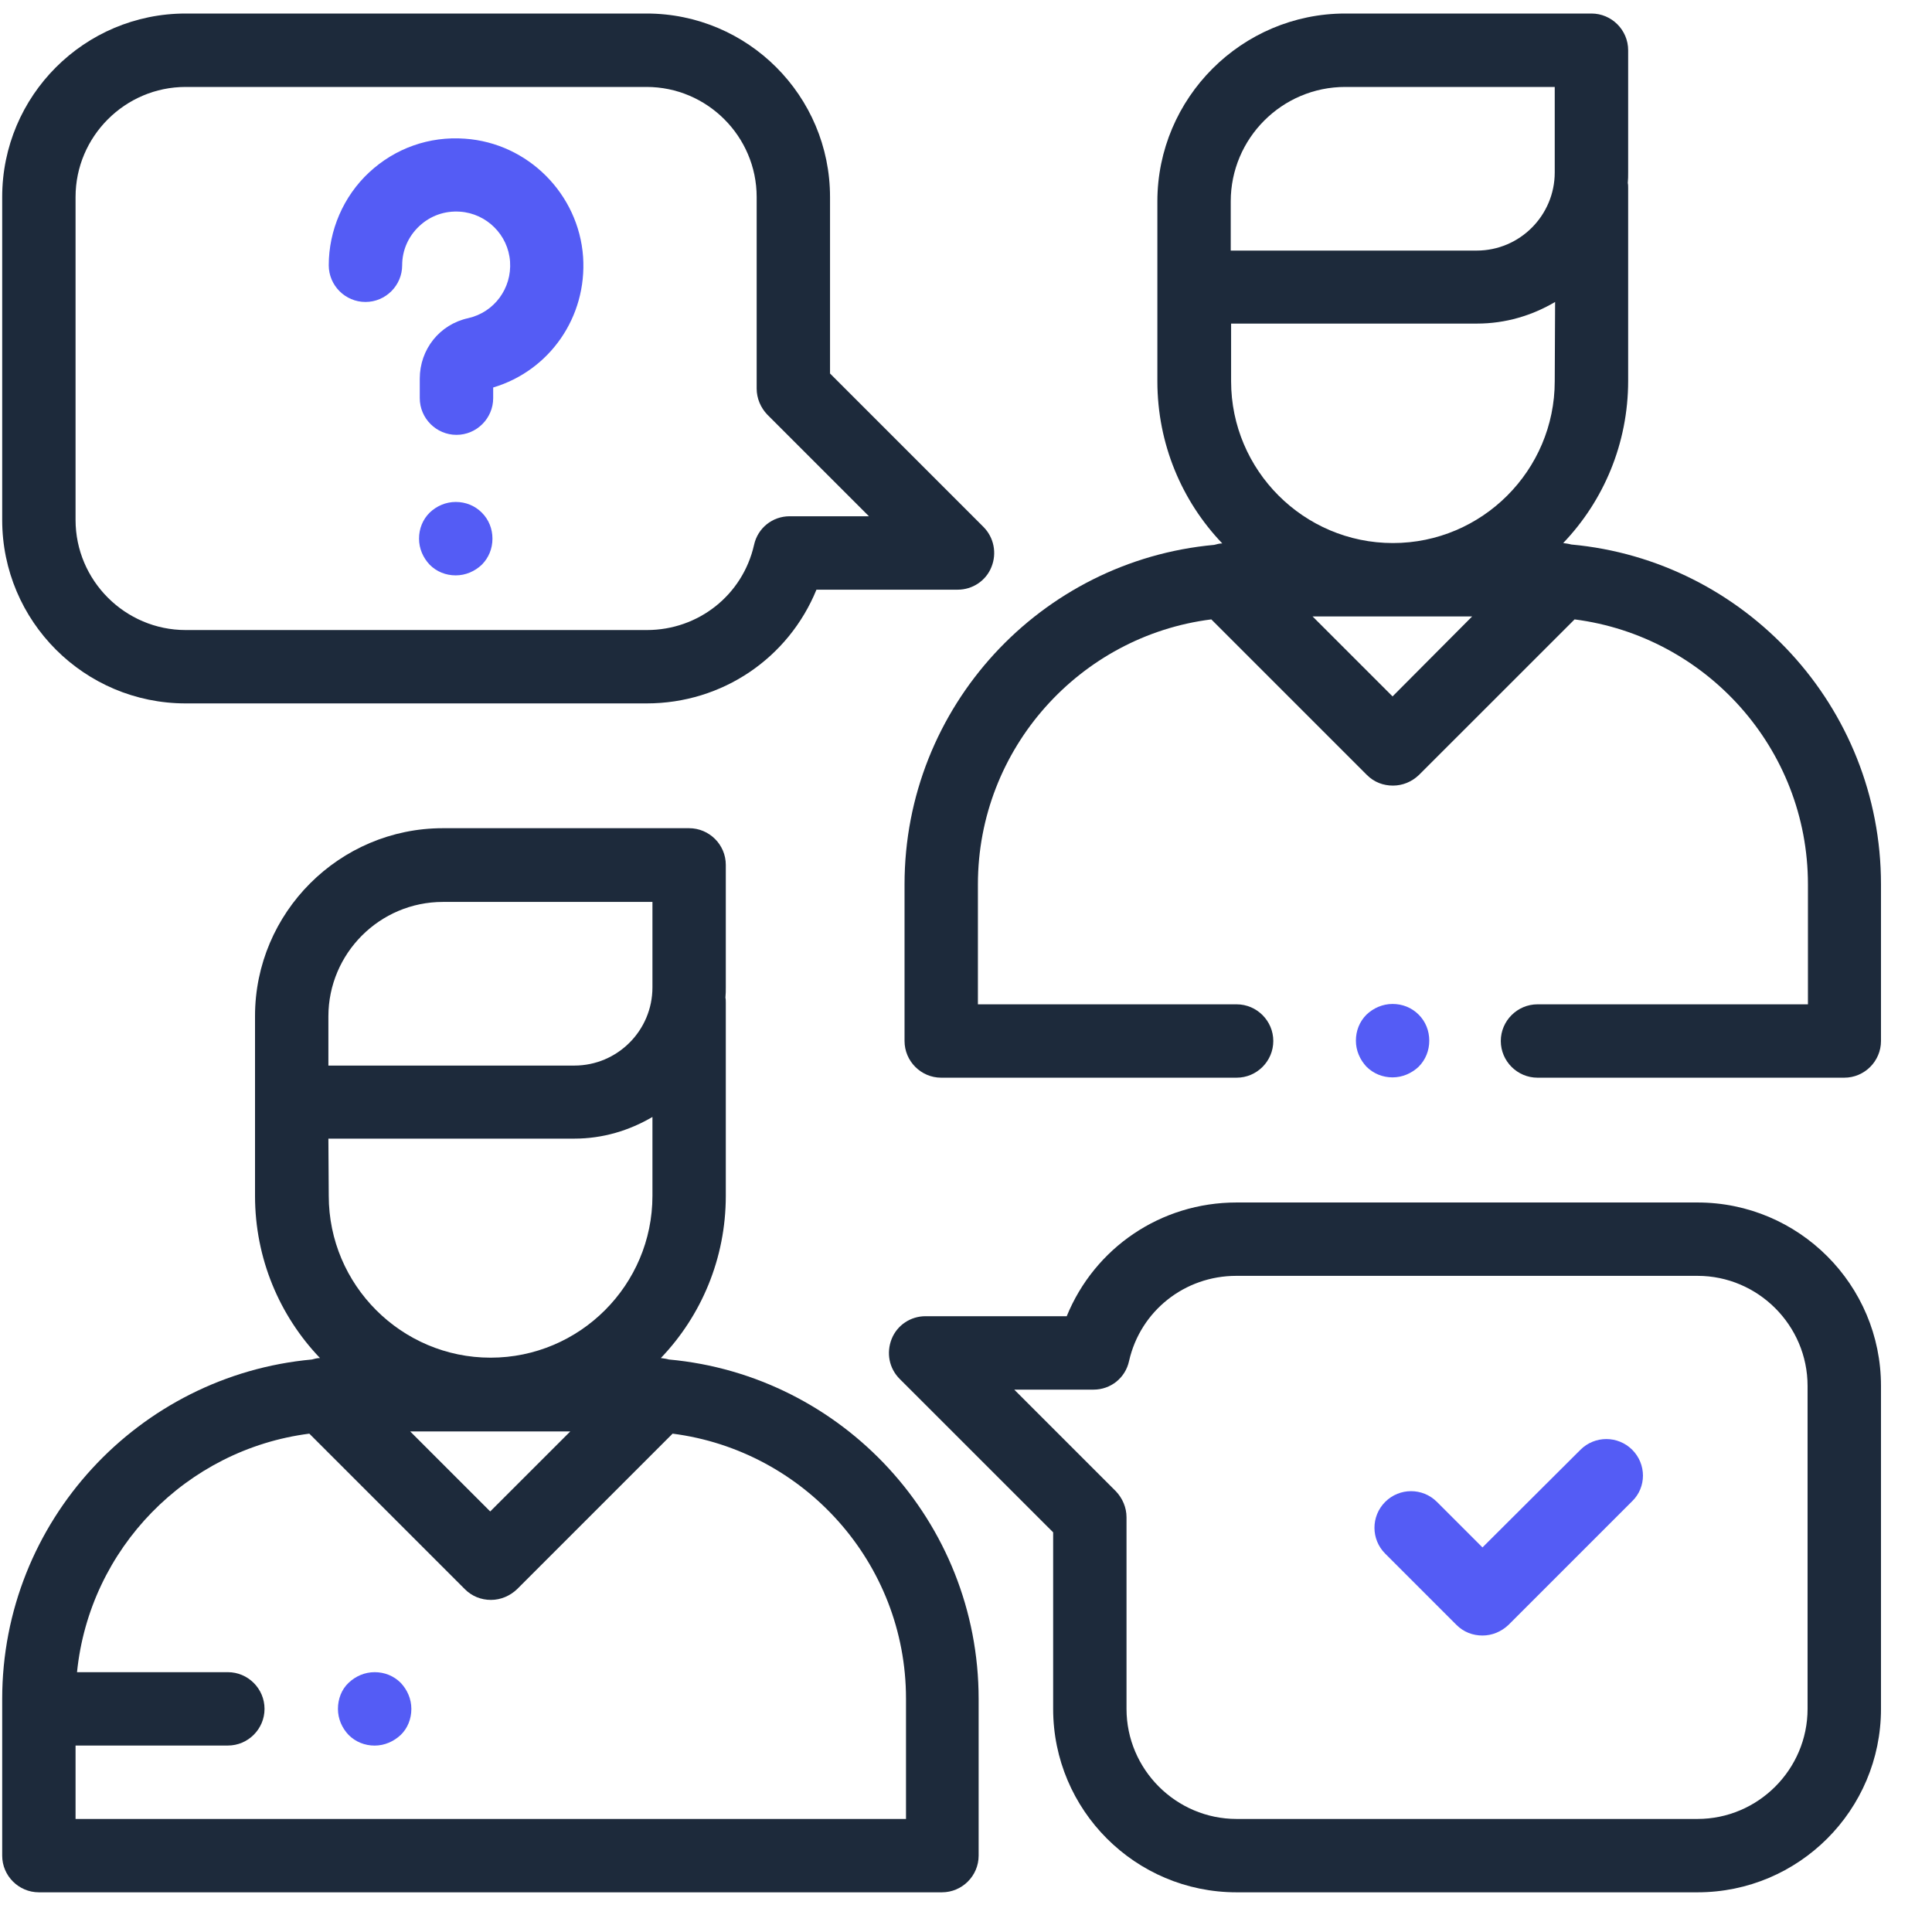
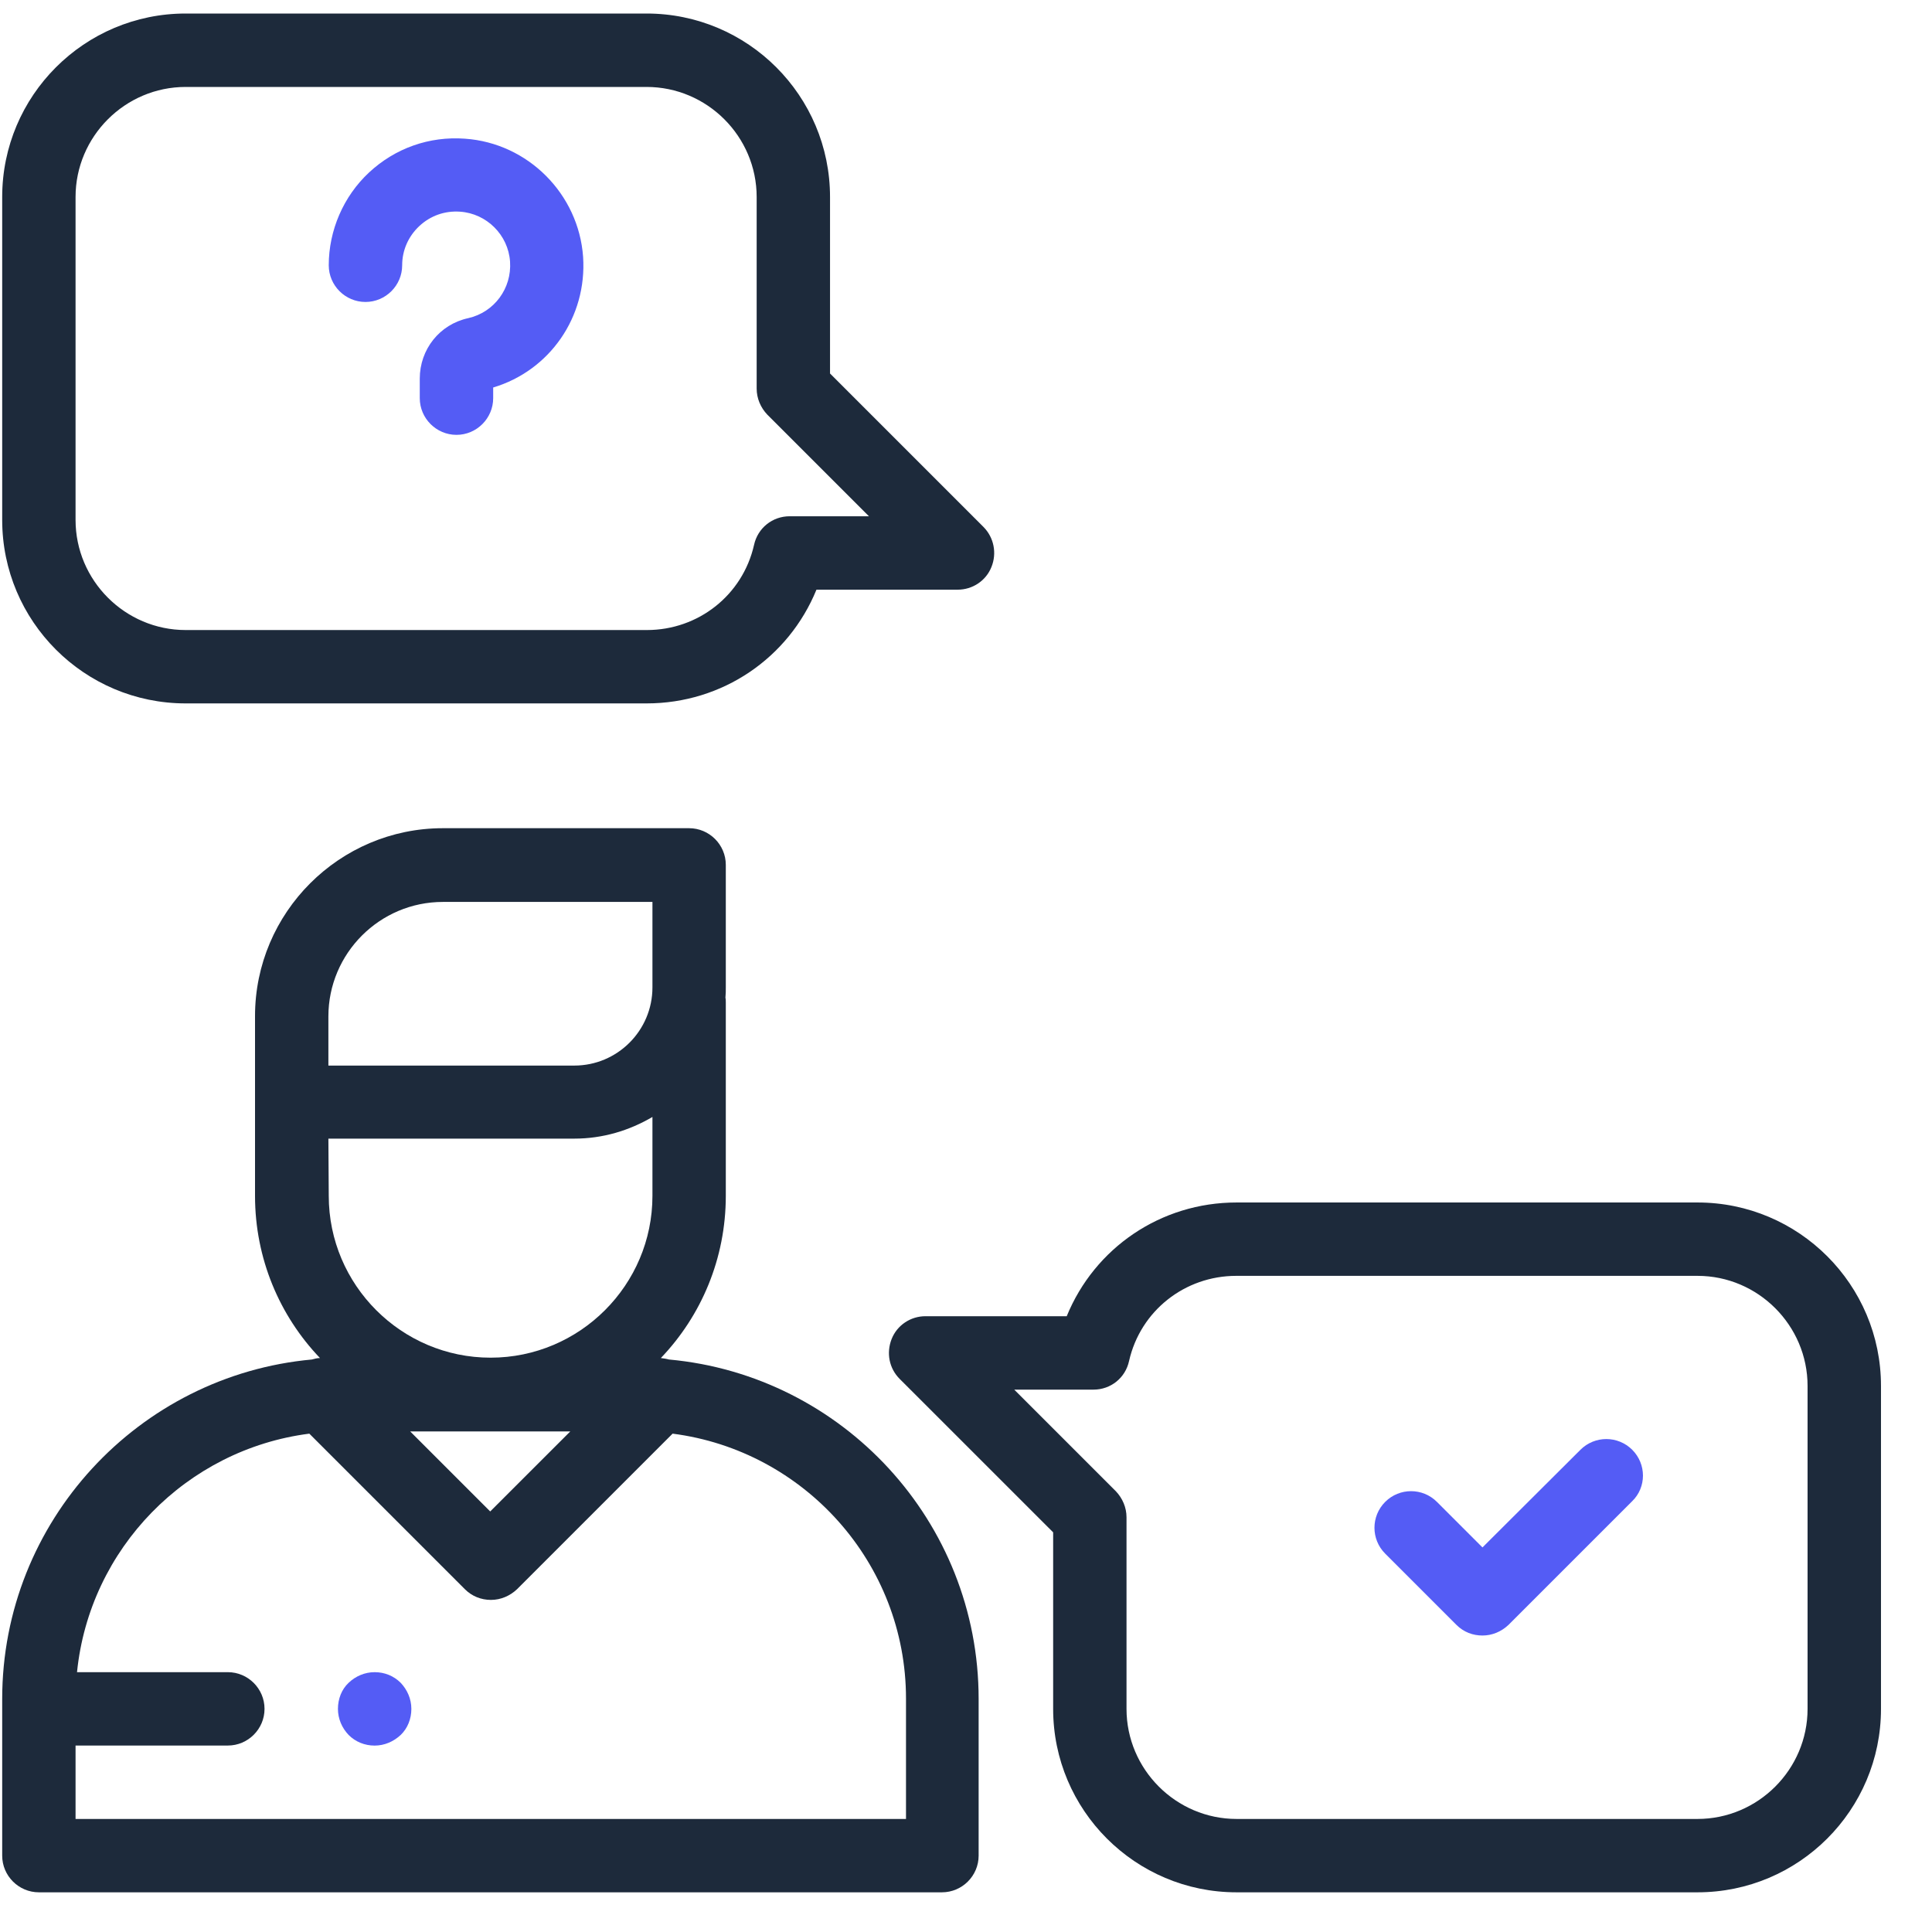
<svg xmlns="http://www.w3.org/2000/svg" width="37" height="37" viewBox="0 0 37 37" fill="none">
  <path d="M12.811 26.036C12.762 26.022 12.706 26.015 12.656 26.008C13.429 25.2 13.9 24.104 13.9 22.902V19.206C13.9 19.171 13.9 19.135 13.893 19.107C13.9 19.037 13.9 18.974 13.9 18.903V16.563C13.9 16.177 13.584 15.861 13.197 15.861H8.482C6.5 15.861 4.884 17.477 4.884 19.459V22.902C4.884 24.104 5.355 25.2 6.128 26.008C6.078 26.008 6.022 26.022 5.973 26.036C2.656 26.339 0.042 29.136 0.042 32.537V35.538C0.042 35.924 0.358 36.24 0.745 36.24H18.039C18.426 36.24 18.742 35.924 18.742 35.538V32.537C18.742 29.136 16.135 26.339 12.811 26.036ZM6.289 20.358V19.466C6.289 18.257 7.273 17.273 8.482 17.273H12.495V18.91C12.495 19.733 11.827 20.407 10.998 20.407H6.289V20.358ZM6.289 21.806H10.998C11.546 21.806 12.052 21.651 12.495 21.391V22.902C12.495 24.61 11.103 26.001 9.395 26.001C7.688 26.001 6.296 24.61 6.296 22.902L6.289 21.806ZM10.921 27.414L9.388 28.946L7.856 27.414H10.921ZM17.337 34.835H1.447V33.429H4.364C4.75 33.429 5.066 33.113 5.066 32.727C5.066 32.34 4.75 32.024 4.364 32.024H1.475C1.714 29.656 3.57 27.758 5.924 27.456L8.904 30.436C9.037 30.569 9.213 30.64 9.402 30.64C9.592 30.64 9.768 30.562 9.901 30.436L12.881 27.456C15.397 27.779 17.351 29.93 17.351 32.53V34.835H17.337Z" fill="#1D2A3B" />
-   <path d="M30.092 10.428C30.042 10.414 29.986 10.407 29.937 10.4C30.71 9.592 31.181 8.495 31.181 7.294V3.604C31.181 3.569 31.181 3.534 31.174 3.506C31.181 3.436 31.181 3.372 31.181 3.302V0.962C31.181 0.575 30.865 0.259 30.478 0.259H25.763C23.781 0.259 22.165 1.875 22.165 3.857V7.301C22.165 8.502 22.635 9.599 23.408 10.407C23.359 10.407 23.303 10.421 23.254 10.435C19.93 10.737 17.323 13.534 17.323 16.936V19.936C17.323 20.323 17.639 20.639 18.025 20.639H23.683C24.069 20.639 24.385 20.323 24.385 19.936C24.385 19.55 24.069 19.234 23.683 19.234H18.728V16.936C18.728 14.335 20.682 12.178 23.198 11.862L26.177 14.841C26.318 14.982 26.494 15.045 26.676 15.045C26.859 15.045 27.035 14.975 27.175 14.841L30.155 11.862C32.671 12.185 34.624 14.335 34.624 16.936V19.234H29.445C29.059 19.234 28.742 19.55 28.742 19.936C28.742 20.323 29.059 20.639 29.445 20.639H35.32C35.707 20.639 36.023 20.323 36.023 19.936V16.936C36.023 13.527 33.409 10.73 30.092 10.428ZM26.669 13.337L25.137 11.805H28.194L26.669 13.337ZM29.775 7.301C29.775 9.008 28.384 10.4 26.676 10.4C24.968 10.4 23.577 9.008 23.577 7.301V6.197H28.285C28.834 6.197 29.34 6.043 29.782 5.783L29.775 7.301ZM29.775 3.302C29.775 4.124 29.108 4.799 28.279 4.799H23.57V3.857C23.57 2.648 24.554 1.665 25.763 1.665H29.775V3.302Z" fill="#1D2A3B" />
  <path d="M18.834 10.091L15.896 7.153V3.773C15.896 1.833 14.322 0.259 12.382 0.259H3.556C1.616 0.259 0.042 1.833 0.042 3.773V9.957C0.042 11.897 1.616 13.471 3.556 13.471H12.382C13.837 13.471 15.102 12.6 15.636 11.293H18.342C18.623 11.293 18.883 11.124 18.988 10.857C19.093 10.597 19.037 10.295 18.834 10.091ZM15.123 9.887C14.793 9.887 14.512 10.112 14.441 10.435C14.223 11.398 13.373 12.066 12.389 12.066H3.556C2.396 12.066 1.447 11.117 1.447 9.957V3.773C1.447 2.613 2.396 1.665 3.556 1.665H12.382C13.542 1.665 14.491 2.613 14.491 3.773V7.441C14.491 7.631 14.568 7.807 14.694 7.94L16.641 9.887H15.123Z" fill="#1D2A3B" />
  <path d="M32.509 23.029H23.682C22.228 23.029 20.963 23.9 20.429 25.207H17.723C17.442 25.207 17.182 25.376 17.076 25.643C16.971 25.91 17.027 26.205 17.231 26.409L20.169 29.346V32.727C20.169 34.666 21.743 36.24 23.682 36.24H32.509C34.449 36.24 36.023 34.666 36.023 32.727V26.542C36.023 24.603 34.449 23.029 32.509 23.029ZM34.617 32.727C34.617 33.886 33.669 34.835 32.509 34.835H23.682C22.523 34.835 21.574 33.886 21.574 32.727V29.058C21.574 28.869 21.497 28.693 21.37 28.559L19.424 26.613H20.942C21.272 26.613 21.553 26.388 21.623 26.064C21.841 25.102 22.692 24.434 23.675 24.434H32.509C33.669 24.434 34.617 25.383 34.617 26.542V32.727Z" fill="#1D2A3B" />
-   <path d="M27.169 19.431C27.035 19.297 26.859 19.227 26.669 19.227C26.48 19.227 26.304 19.304 26.17 19.431C26.037 19.564 25.967 19.74 25.967 19.93C25.967 20.119 26.044 20.295 26.17 20.429C26.304 20.562 26.48 20.633 26.669 20.633C26.859 20.633 27.035 20.555 27.169 20.429C27.302 20.295 27.372 20.119 27.372 19.93C27.372 19.74 27.302 19.564 27.169 19.431Z" fill="#545CF5" />
  <path d="M31.259 27.765C30.984 27.491 30.542 27.491 30.267 27.765L28.391 29.635L27.519 28.763C27.245 28.489 26.802 28.489 26.528 28.763C26.254 29.037 26.254 29.48 26.528 29.754L27.892 31.118C28.032 31.258 28.208 31.322 28.391 31.322C28.574 31.322 28.749 31.251 28.89 31.118L31.259 28.749C31.533 28.482 31.533 28.039 31.259 27.765Z" fill="#545CF5" />
  <path d="M11.167 4.919C11.082 3.717 10.113 2.74 8.904 2.656C8.222 2.606 7.568 2.838 7.069 3.302C6.577 3.759 6.296 4.413 6.296 5.08C6.296 5.467 6.612 5.783 6.999 5.783C7.386 5.783 7.702 5.467 7.702 5.08C7.702 4.792 7.821 4.525 8.032 4.328C8.243 4.132 8.517 4.033 8.812 4.054C9.318 4.089 9.733 4.497 9.768 5.01C9.803 5.523 9.466 5.98 8.967 6.093C8.419 6.212 8.039 6.69 8.039 7.252V7.625C8.039 8.011 8.355 8.328 8.742 8.328C9.129 8.328 9.445 8.011 9.445 7.625V7.421C10.527 7.098 11.244 6.071 11.167 4.919Z" fill="#545CF5" />
-   <path d="M9.227 9.817C9.093 9.683 8.917 9.613 8.728 9.613C8.538 9.613 8.362 9.69 8.229 9.817C8.095 9.95 8.025 10.126 8.025 10.316C8.025 10.506 8.102 10.681 8.229 10.815C8.362 10.949 8.538 11.019 8.728 11.019C8.917 11.019 9.093 10.942 9.227 10.815C9.36 10.681 9.431 10.506 9.431 10.316C9.431 10.126 9.36 9.95 9.227 9.817Z" fill="#545CF5" />
  <path d="M7.674 32.228C7.54 32.094 7.364 32.024 7.175 32.024C6.985 32.024 6.809 32.101 6.676 32.228C6.542 32.354 6.472 32.537 6.472 32.727C6.472 32.917 6.549 33.092 6.676 33.226C6.809 33.359 6.985 33.43 7.175 33.43C7.364 33.43 7.54 33.352 7.674 33.226C7.807 33.099 7.878 32.917 7.878 32.727C7.878 32.537 7.8 32.361 7.674 32.228Z" fill="#545CF5" />
</svg>